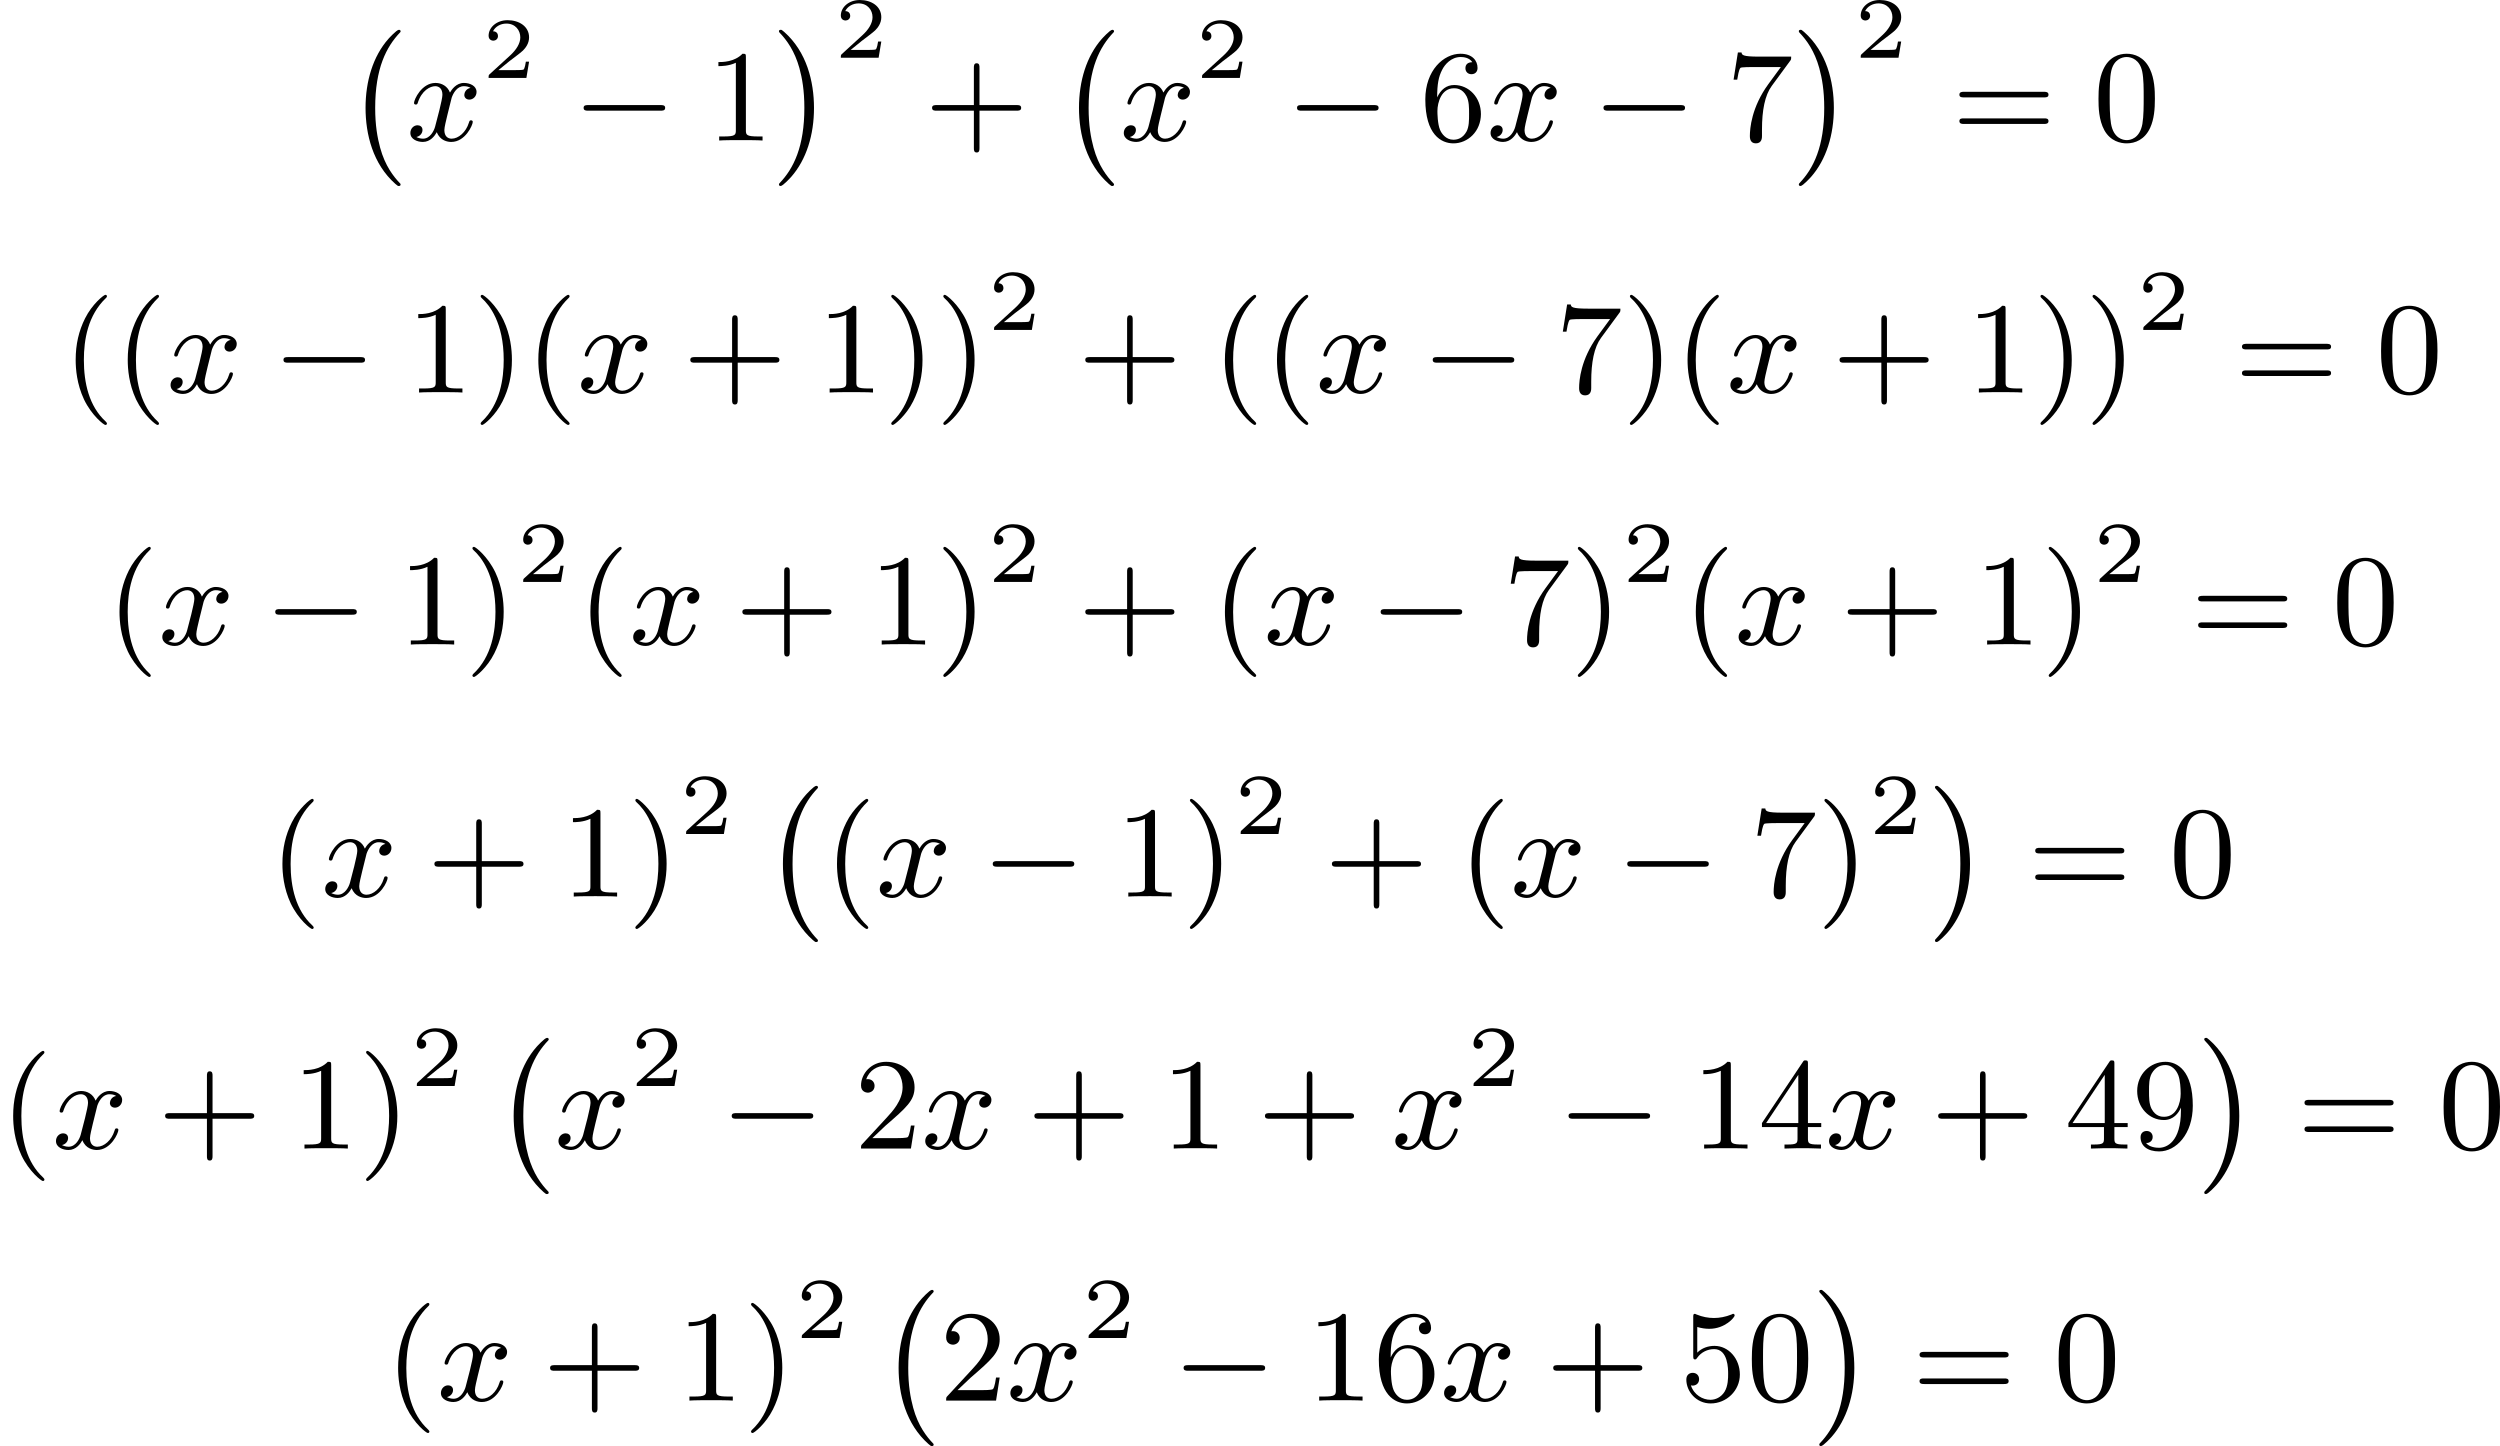
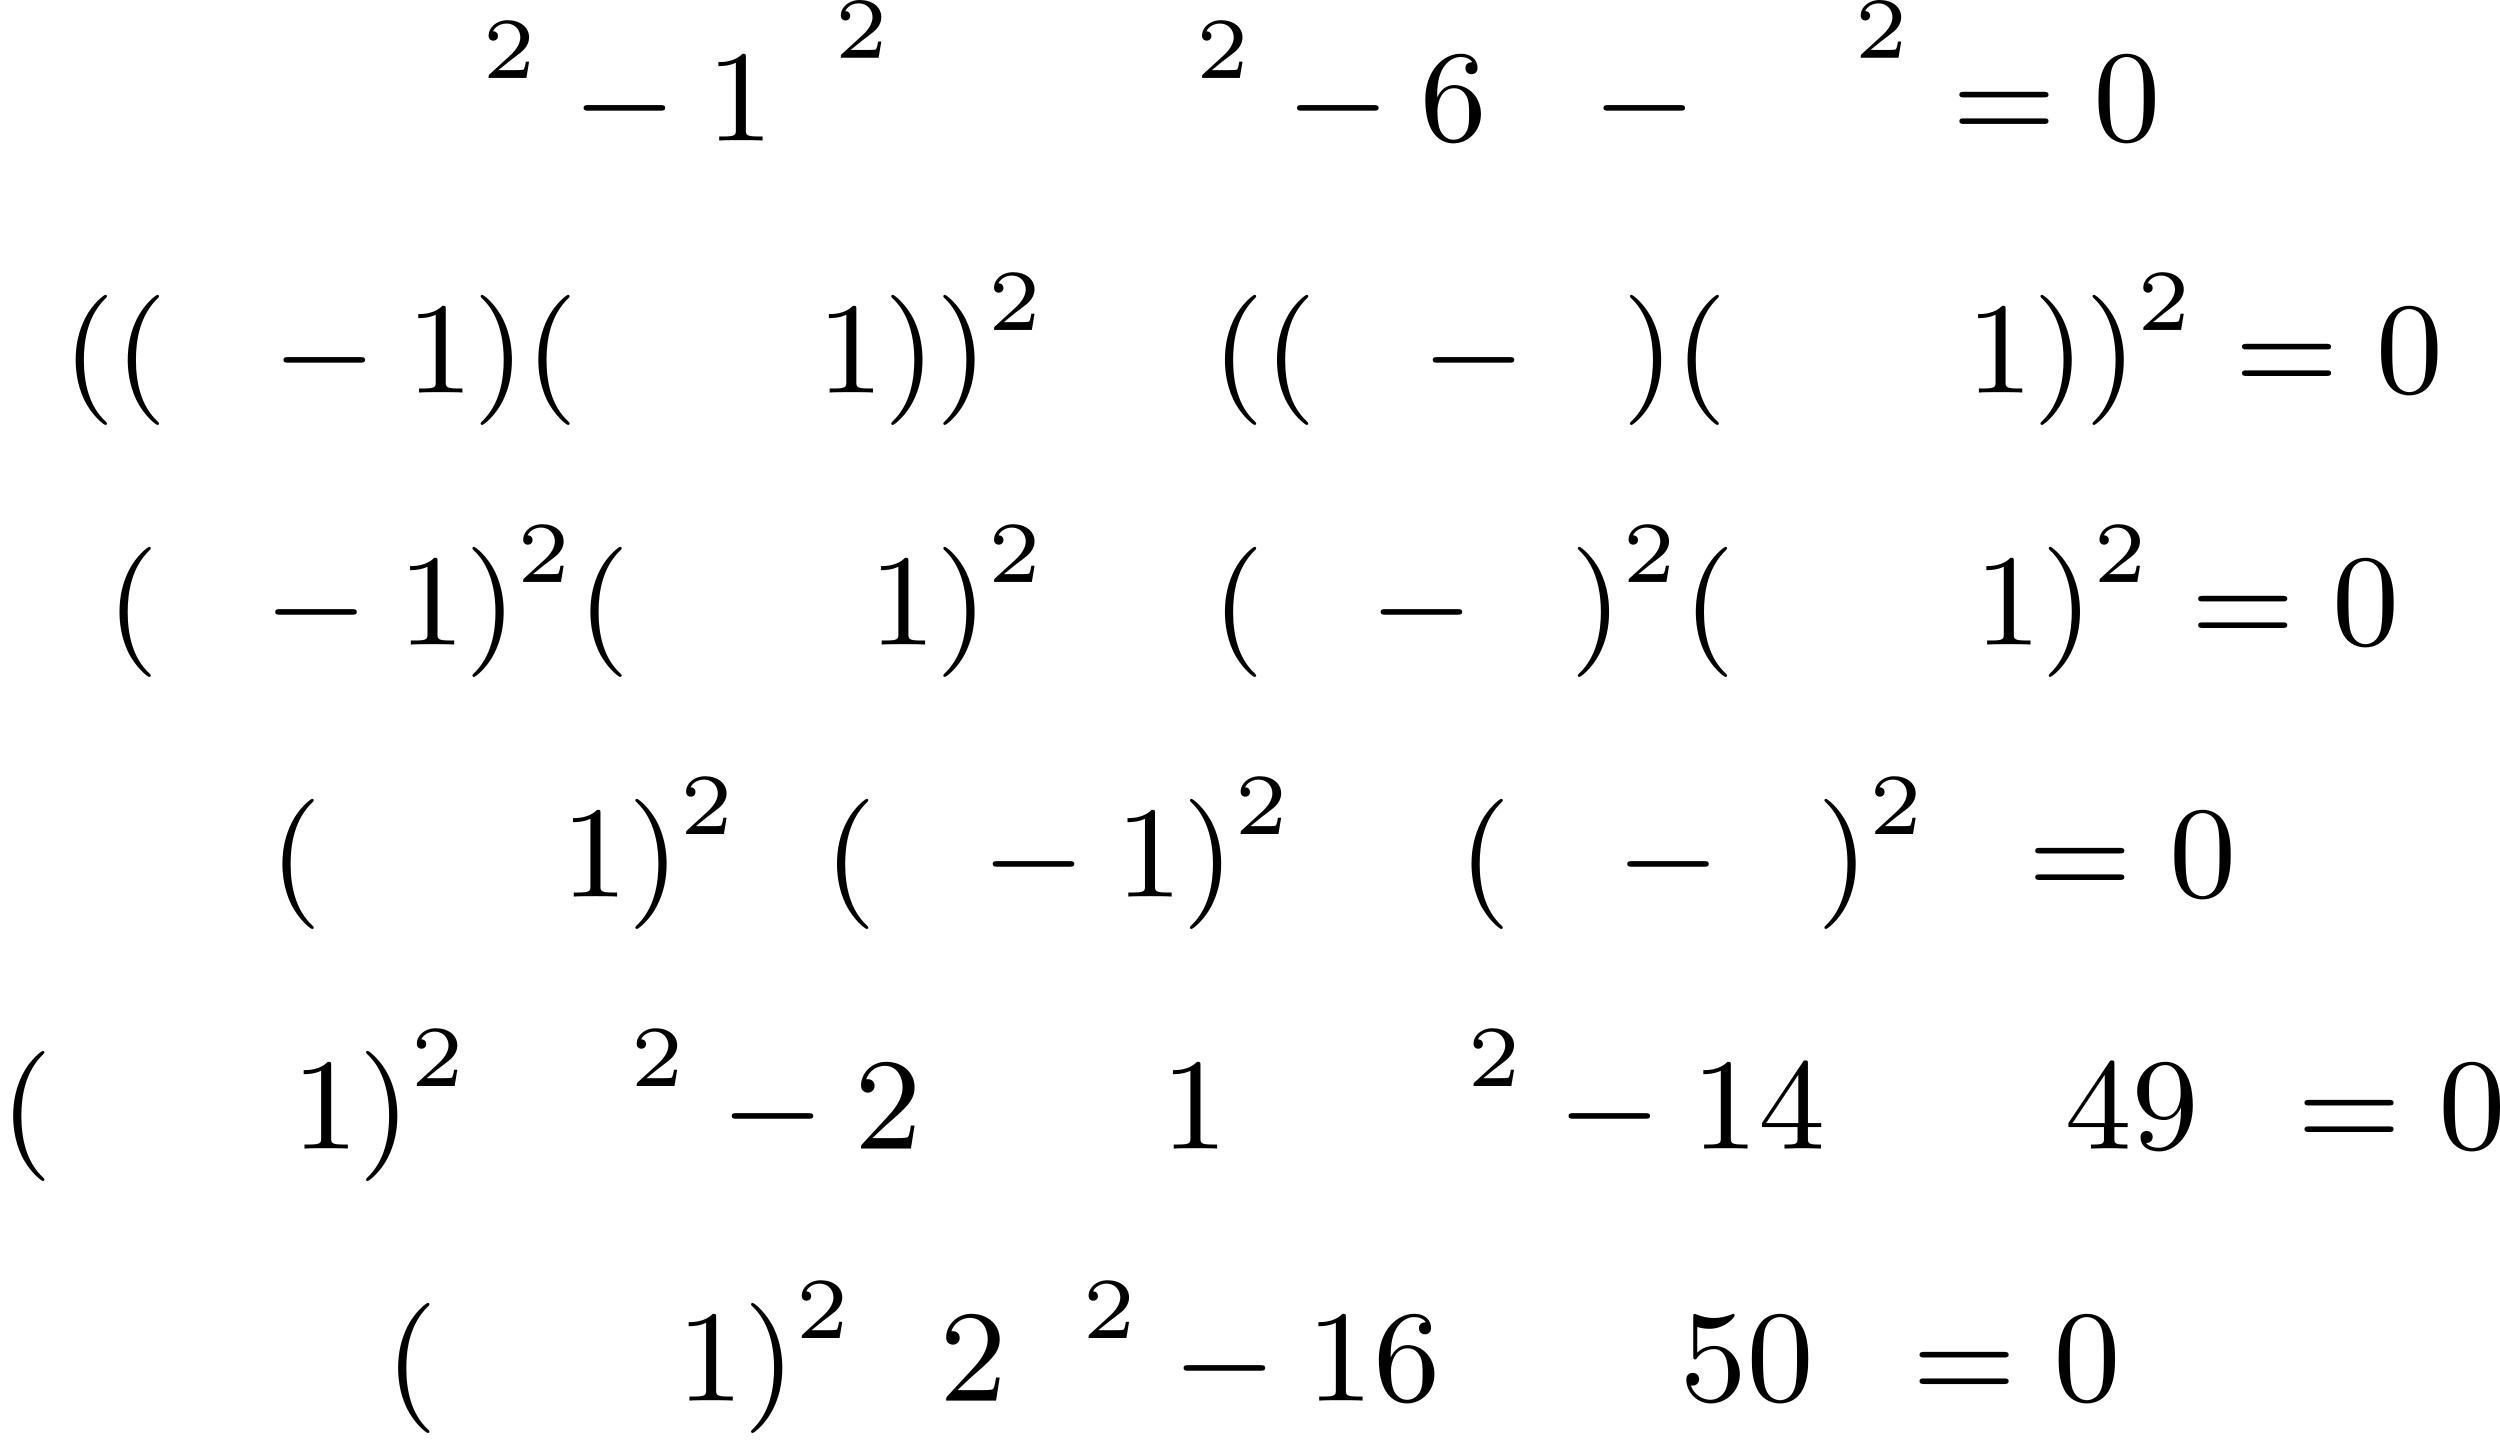
<svg xmlns="http://www.w3.org/2000/svg" xmlns:xlink="http://www.w3.org/1999/xlink" version="1.1" width="344.166pt" height="199.075pt" viewBox="156.318 125.283 344.166 199.075">
  <defs>
    <path id="g2-0" d="M6.052-2.053C6.214-2.053 6.384-2.053 6.384-2.251C6.384-2.439 6.205-2.439 6.052-2.439H1.103C.95-2.439 .771-2.439 .771-2.251C.771-2.053 .941-2.053 1.103-2.053H6.052Z" />
    <path id="g7-40" d="M3.058 2.134C3.058 2.089 3.031 2.062 2.977 2C1.82 .941 1.47-.672 1.47-2.242C1.47-3.631 1.739-5.317 3.004-6.519C3.04-6.554 3.058-6.581 3.058-6.626C3.058-6.689 3.013-6.725 2.95-6.725C2.842-6.725 2.035-6.079 1.551-5.102C1.121-4.241 .906-3.318 .906-2.251C.906-1.605 .986-.583 1.479 .475C2.008 1.578 2.842 2.233 2.95 2.233C3.013 2.233 3.058 2.197 3.058 2.134Z" />
    <path id="g7-41" d="M2.672-2.251C2.672-2.986 2.564-3.972 2.098-4.967C1.569-6.07 .735-6.725 .628-6.725C.538-6.725 .52-6.653 .52-6.626C.52-6.581 .538-6.554 .601-6.492C1.121-6.025 2.107-4.806 2.107-2.251C2.107-.968 1.874 .816 .574 2.026C.556 2.053 .52 2.089 .52 2.134C.52 2.161 .538 2.233 .628 2.233C.735 2.233 1.542 1.587 2.026 .61C2.457-.251 2.672-1.175 2.672-2.251Z" />
-     <path id="g7-43" d="M6.33-2.053C6.456-2.053 6.644-2.053 6.644-2.242C6.644-2.439 6.474-2.439 6.33-2.439H3.775V-5.003C3.775-5.147 3.775-5.317 3.578-5.317C3.389-5.317 3.389-5.129 3.389-5.003V-2.439H.825C.699-2.439 .511-2.439 .511-2.251C.511-2.053 .681-2.053 .825-2.053H3.389V.511C3.389 .655 3.389 .825 3.587 .825C3.775 .825 3.775 .637 3.775 .511V-2.053H6.33Z" />
    <path id="g7-48" d="M4.241-2.869C4.241-3.47 4.214-4.241 3.9-4.914C3.506-5.756 2.824-5.972 2.304-5.972C1.766-5.972 1.085-5.756 .69-4.896C.403-4.277 .359-3.551 .359-2.869C.359-2.286 .377-1.417 .762-.708C1.184 .054 1.883 .197 2.295 .197C2.878 .197 3.542-.054 3.918-.879C4.187-1.479 4.241-2.152 4.241-2.869ZM2.304-.027C2.035-.027 1.39-.152 1.219-1.166C1.13-1.695 1.13-2.466 1.13-2.977C1.13-3.587 1.13-4.295 1.237-4.788C1.417-5.586 1.991-5.747 2.295-5.747C2.636-5.747 3.201-5.568 3.371-4.734C3.47-4.241 3.47-3.542 3.47-2.977C3.47-2.421 3.47-1.668 3.38-1.139C3.192-.117 2.529-.027 2.304-.027Z" />
    <path id="g7-49" d="M2.726-5.73C2.726-5.954 2.717-5.972 2.493-5.972C1.937-5.398 1.112-5.398 .834-5.398V-5.12C1.004-5.12 1.551-5.12 2.035-5.353V-.717C2.035-.386 2.008-.278 1.175-.278H.888V0C1.21-.027 2.008-.027 2.376-.027S3.551-.027 3.873 0V-.278H3.587C2.753-.278 2.726-.386 2.726-.717V-5.73Z" />
    <path id="g7-50" d="M4.142-1.587H3.891C3.873-1.47 3.802-.941 3.685-.798C3.631-.717 3.013-.717 2.833-.717H1.237L2.125-1.56C3.596-2.833 4.142-3.309 4.142-4.223C4.142-5.254 3.291-5.972 2.188-5.972C1.157-5.972 .457-5.156 .457-4.34C.457-3.891 .843-3.847 .924-3.847C1.121-3.847 1.39-3.99 1.39-4.313C1.39-4.582 1.201-4.779 .924-4.779C.879-4.779 .852-4.779 .816-4.77C1.031-5.407 1.605-5.694 2.089-5.694C3.004-5.694 3.318-4.842 3.318-4.223C3.318-3.309 2.627-2.564 2.197-2.098L.556-.323C.457-.224 .457-.206 .457 0H3.891L4.142-1.587Z" />
    <path id="g7-52" d="M.26-1.757V-1.479H2.708V-.708C2.708-.377 2.681-.278 2.008-.278H1.811V0C2.376-.027 3.004-.027 3.067-.027C3.111-.027 3.757-.027 4.322 0V-.278H4.125C3.452-.278 3.425-.377 3.425-.708V-1.479H4.34V-1.757H3.425V-5.828C3.425-6.007 3.425-6.07 3.255-6.07C3.147-6.07 3.138-6.061 3.058-5.936L.26-1.757ZM.547-1.757L2.762-5.075V-1.757H.547Z" />
    <path id="g7-53" d="M.933-3.093C.933-2.932 .933-2.833 1.058-2.833C1.13-2.833 1.157-2.869 1.21-2.95C1.479-3.327 1.91-3.542 2.376-3.542C3.335-3.542 3.335-2.161 3.335-1.838C3.335-1.56 3.335-1.004 3.084-.601C2.842-.224 2.466-.054 2.116-.054C1.587-.054 .986-.386 .771-1.049C.78-1.049 .834-1.031 .897-1.031C1.076-1.031 1.336-1.148 1.336-1.47C1.336-1.748 1.139-1.91 .897-1.91C.708-1.91 .457-1.802 .457-1.444C.457-.628 1.139 .197 2.134 .197C3.219 .197 4.142-.681 4.142-1.793C4.142-2.878 3.371-3.766 2.394-3.766C1.964-3.766 1.524-3.622 1.21-3.3V-5.066C1.479-4.985 1.757-4.94 2.035-4.94C3.138-4.94 3.784-5.738 3.784-5.855C3.784-5.936 3.73-5.972 3.685-5.972C3.667-5.972 3.649-5.972 3.569-5.927C3.147-5.756 2.735-5.685 2.358-5.685C1.973-5.685 1.569-5.756 1.157-5.927C1.067-5.972 1.049-5.972 1.04-5.972C.933-5.972 .933-5.882 .933-5.73V-3.093Z" />
    <path id="g7-54" d="M1.201-2.968C1.201-3.882 1.3-4.394 1.542-4.86C1.722-5.227 2.161-5.747 2.824-5.747C3.004-5.747 3.416-5.712 3.622-5.389C3.291-5.389 3.147-5.218 3.147-4.976C3.147-4.743 3.309-4.564 3.56-4.564S3.981-4.725 3.981-4.994C3.981-5.496 3.622-5.972 2.806-5.972C1.65-5.972 .386-4.833 .386-2.833C.386-.403 1.479 .197 2.322 .197C3.318 .197 4.214-.637 4.214-1.82C4.214-2.959 3.389-3.82 2.376-3.82C1.838-3.82 1.453-3.506 1.201-2.968ZM2.313-.054C1.802-.054 1.506-.475 1.399-.735C1.228-1.139 1.219-1.883 1.219-2.026C1.219-2.627 1.497-3.596 2.358-3.596C2.502-3.596 2.941-3.596 3.228-3.04C3.398-2.699 3.398-2.26 3.398-1.829S3.398-.959 3.228-.628C2.95-.117 2.555-.054 2.313-.054Z" />
-     <path id="g7-55" d="M4.394-5.469C4.474-5.568 4.474-5.586 4.474-5.774H2.242C1.112-5.774 1.085-5.891 1.058-6.061H.807L.511-4.187H.762C.798-4.394 .87-4.896 .986-5.003C1.049-5.057 1.757-5.057 1.883-5.057H3.766L2.905-3.882C1.739-2.277 1.632-.816 1.632-.305C1.632-.206 1.632 .197 2.044 .197C2.466 .197 2.466-.197 2.466-.314V-.753C2.466-2.071 2.663-3.111 3.138-3.757L4.394-5.469Z" />
    <path id="g7-57" d="M3.398-2.824V-2.627C3.398-.439 2.403-.054 1.892-.054C1.686-.054 1.228-.09 .995-.386H1.031C1.103-.368 1.453-.439 1.453-.798C1.453-1.031 1.291-1.21 1.04-1.21S.619-1.049 .619-.78C.619-.188 1.094 .197 1.901 .197C3.058 .197 4.214-.986 4.214-2.95C4.214-5.38 3.138-5.972 2.331-5.972C1.3-5.972 .386-5.138 .386-3.963C.386-2.824 1.21-1.964 2.224-1.964C2.878-1.964 3.237-2.439 3.398-2.824ZM2.242-2.188C2.098-2.188 1.659-2.188 1.372-2.744C1.201-3.084 1.201-3.524 1.201-3.954S1.201-4.833 1.39-5.174C1.659-5.631 2.008-5.747 2.331-5.747C2.941-5.747 3.183-5.129 3.219-5.039C3.344-4.707 3.38-4.16 3.38-3.775C3.38-3.12 3.084-2.188 2.242-2.188Z" />
    <path id="g7-61" d="M6.348-2.968C6.474-2.968 6.644-2.968 6.644-3.156C6.644-3.353 6.447-3.353 6.312-3.353H.843C.708-3.353 .511-3.353 .511-3.156C.511-2.968 .69-2.968 .807-2.968H6.348ZM6.312-1.139C6.447-1.139 6.644-1.139 6.644-1.336C6.644-1.524 6.474-1.524 6.348-1.524H.807C.69-1.524 .511-1.524 .511-1.336C.511-1.139 .708-1.139 .843-1.139H6.312Z" />
    <path id="g4-50" d="M3.216-1.118H2.995C2.983-1.034 2.923-.64 2.833-.574C2.792-.538 2.307-.538 2.224-.538H1.106L1.871-1.16C2.074-1.321 2.606-1.704 2.792-1.883C2.971-2.062 3.216-2.367 3.216-2.792C3.216-3.539 2.54-3.975 1.739-3.975C.968-3.975 .43-3.467 .43-2.905C.43-2.6 .687-2.564 .753-2.564C.903-2.564 1.076-2.672 1.076-2.887C1.076-3.019 .998-3.21 .735-3.21C.873-3.515 1.237-3.742 1.65-3.742C2.277-3.742 2.612-3.276 2.612-2.792C2.612-2.367 2.331-1.931 1.913-1.548L.496-.251C.436-.191 .43-.185 .43 0H3.031L3.216-1.118Z" />
-     <path id="g3-120" d="M4.411-3.622C4.08-3.56 3.981-3.273 3.981-3.138C3.981-2.968 4.107-2.815 4.331-2.815C4.582-2.815 4.824-3.031 4.824-3.344C4.824-3.757 4.376-3.963 3.954-3.963C3.416-3.963 3.102-3.488 2.995-3.3C2.824-3.739 2.43-3.963 2-3.963C1.04-3.963 .52-2.815 .52-2.582C.52-2.502 .583-2.475 .646-2.475C.726-2.475 .753-2.52 .771-2.573C1.049-3.461 1.641-3.739 1.982-3.739C2.242-3.739 2.475-3.569 2.475-3.147C2.475-2.824 2.089-1.39 1.973-.959C1.901-.681 1.632-.126 1.139-.126C.959-.126 .771-.188 .681-.242C.924-.287 1.103-.493 1.103-.726C1.103-.95 .933-1.049 .762-1.049C.502-1.049 .269-.825 .269-.52C.269-.081 .753 .099 1.13 .099C1.65 .099 1.955-.332 2.089-.574C2.313 .018 2.842 .099 3.084 .099C4.053 .099 4.564-1.067 4.564-1.282C4.564-1.327 4.537-1.39 4.447-1.39C4.349-1.39 4.34-1.354 4.295-1.219C4.098-.574 3.578-.126 3.111-.126C2.851-.126 2.609-.287 2.609-.717C2.609-.915 2.735-1.408 2.815-1.748C2.851-1.91 3.093-2.878 3.111-2.941C3.219-3.264 3.488-3.739 3.945-3.739C4.107-3.739 4.277-3.712 4.411-3.622Z" />
-     <path id="g1-0" d="M3.82 10.275C3.82 10.231 3.802 10.204 3.784 10.195C3.344 9.737 2.753 8.993 2.412 7.738C2.224 7.048 2.071 6.196 2.071 5.003C2.071 2.268 2.842 .789 3.793-.206C3.82-.224 3.82-.251 3.82-.278C3.82-.341 3.775-.377 3.703-.377C3.542-.377 2.995 .233 2.977 .251C1.928 1.444 1.408 3.147 1.408 4.994C1.408 6.814 1.91 8.859 3.461 10.231C3.622 10.374 3.64 10.374 3.703 10.374C3.775 10.374 3.82 10.338 3.82 10.275Z" />
-     <path id="g1-1" d="M2.806 5.003C2.806 3.183 2.304 1.139 .753-.233C.592-.377 .574-.377 .511-.377C.395-.377 .395-.296 .395-.278C.395-.251 .395-.233 .439-.179C.941 .341 1.479 1.094 1.802 2.26C1.991 2.95 2.143 3.802 2.143 4.994C2.143 7.648 1.417 9.164 .421 10.195C.412 10.213 .395 10.24 .395 10.275C.395 10.293 .395 10.374 .511 10.374C.672 10.374 1.219 9.764 1.237 9.746C2.286 8.554 2.806 6.85 2.806 5.003Z" />
  </defs>
  <g id="page12" transform="matrix(2 0 0 2 0 0)">
    <use x="101.913" y="65.07" xlink:href="#g1-0" />
    <use x="106.137" y="72.313" xlink:href="#g3-120" />
    <use x="111.361" y="68.006" xlink:href="#g4-50" />
    <use x="117.56" y="72.313" xlink:href="#g2-0" />
    <use x="126.775" y="72.313" xlink:href="#g7-49" />
    <use x="131.383" y="65.07" xlink:href="#g1-1" />
    <use x="135.606" y="66.617" xlink:href="#g4-50" />
    <use x="141.805" y="72.313" xlink:href="#g7-43" />
    <use x="151.021" y="65.07" xlink:href="#g1-0" />
    <use x="155.244" y="72.313" xlink:href="#g3-120" />
    <use x="160.468" y="68.006" xlink:href="#g4-50" />
    <use x="166.667" y="72.313" xlink:href="#g2-0" />
    <use x="175.882" y="72.313" xlink:href="#g7-54" />
    <use x="180.49" y="72.313" xlink:href="#g3-120" />
    <use x="187.761" y="72.313" xlink:href="#g2-0" />
    <use x="196.976" y="72.313" xlink:href="#g7-55" />
    <use x="201.584" y="65.07" xlink:href="#g1-1" />
    <use x="205.808" y="66.617" xlink:href="#g4-50" />
    <use x="212.519" y="72.313" xlink:href="#g7-61" />
    <use x="222.246" y="72.313" xlink:href="#g7-48" />
    <use x="82.462" y="89.66" xlink:href="#g7-40" />
    <use x="86.046" y="89.66" xlink:href="#g7-40" />
    <use x="89.63" y="89.66" xlink:href="#g3-120" />
    <use x="96.901" y="89.66" xlink:href="#g2-0" />
    <use x="106.116" y="89.66" xlink:href="#g7-49" />
    <use x="110.724" y="89.66" xlink:href="#g7-41" />
    <use x="114.308" y="89.66" xlink:href="#g7-40" />
    <use x="117.892" y="89.66" xlink:href="#g3-120" />
    <use x="125.163" y="89.66" xlink:href="#g7-43" />
    <use x="134.378" y="89.66" xlink:href="#g7-49" />
    <use x="138.986" y="89.66" xlink:href="#g7-41" />
    <use x="142.57" y="89.66" xlink:href="#g7-41" />
    <use x="146.153" y="85.353" xlink:href="#g4-50" />
    <use x="152.352" y="89.66" xlink:href="#g7-43" />
    <use x="161.568" y="89.66" xlink:href="#g7-40" />
    <use x="165.152" y="89.66" xlink:href="#g7-40" />
    <use x="168.735" y="89.66" xlink:href="#g3-120" />
    <use x="176.007" y="89.66" xlink:href="#g2-0" />
    <use x="185.222" y="89.66" xlink:href="#g7-55" />
    <use x="189.83" y="89.66" xlink:href="#g7-41" />
    <use x="193.413" y="89.66" xlink:href="#g7-40" />
    <use x="196.997" y="89.66" xlink:href="#g3-120" />
    <use x="204.269" y="89.66" xlink:href="#g7-43" />
    <use x="213.484" y="89.66" xlink:href="#g7-49" />
    <use x="218.092" y="89.66" xlink:href="#g7-41" />
    <use x="221.675" y="89.66" xlink:href="#g7-41" />
    <use x="225.259" y="85.353" xlink:href="#g4-50" />
    <use x="231.97" y="89.66" xlink:href="#g7-61" />
    <use x="241.697" y="89.66" xlink:href="#g7-48" />
    <use x="85.479" y="107.007" xlink:href="#g7-40" />
    <use x="89.062" y="107.007" xlink:href="#g3-120" />
    <use x="96.334" y="107.007" xlink:href="#g2-0" />
    <use x="105.549" y="107.007" xlink:href="#g7-49" />
    <use x="110.157" y="107.007" xlink:href="#g7-41" />
    <use x="113.741" y="102.7" xlink:href="#g4-50" />
    <use x="117.892" y="107.007" xlink:href="#g7-40" />
    <use x="121.475" y="107.007" xlink:href="#g3-120" />
    <use x="128.747" y="107.007" xlink:href="#g7-43" />
    <use x="137.962" y="107.007" xlink:href="#g7-49" />
    <use x="142.57" y="107.007" xlink:href="#g7-41" />
    <use x="146.153" y="102.7" xlink:href="#g4-50" />
    <use x="152.352" y="107.007" xlink:href="#g7-43" />
    <use x="161.568" y="107.007" xlink:href="#g7-40" />
    <use x="165.152" y="107.007" xlink:href="#g3-120" />
    <use x="172.423" y="107.007" xlink:href="#g2-0" />
    <use x="181.638" y="107.007" xlink:href="#g7-55" />
    <use x="186.246" y="107.007" xlink:href="#g7-41" />
    <use x="189.83" y="102.7" xlink:href="#g4-50" />
    <use x="193.981" y="107.007" xlink:href="#g7-40" />
    <use x="197.564" y="107.007" xlink:href="#g3-120" />
    <use x="204.836" y="107.007" xlink:href="#g7-43" />
    <use x="214.051" y="107.007" xlink:href="#g7-49" />
    <use x="218.659" y="107.007" xlink:href="#g7-41" />
    <use x="222.243" y="102.7" xlink:href="#g4-50" />
    <use x="228.954" y="107.007" xlink:href="#g7-61" />
    <use x="238.681" y="107.007" xlink:href="#g7-48" />
    <use x="96.693" y="124.354" xlink:href="#g7-40" />
    <use x="100.277" y="124.354" xlink:href="#g3-120" />
    <use x="107.549" y="124.354" xlink:href="#g7-43" />
    <use x="116.764" y="124.354" xlink:href="#g7-49" />
    <use x="121.372" y="124.354" xlink:href="#g7-41" />
    <use x="124.955" y="120.047" xlink:href="#g4-50" />
    <use x="130.642" y="117.111" xlink:href="#g1-0" />
    <use x="134.866" y="124.354" xlink:href="#g7-40" />
    <use x="138.45" y="124.354" xlink:href="#g3-120" />
    <use x="145.721" y="124.354" xlink:href="#g2-0" />
    <use x="154.936" y="124.354" xlink:href="#g7-49" />
    <use x="159.544" y="124.354" xlink:href="#g7-41" />
    <use x="163.128" y="120.047" xlink:href="#g4-50" />
    <use x="169.327" y="124.354" xlink:href="#g7-43" />
    <use x="178.542" y="124.354" xlink:href="#g7-40" />
    <use x="182.126" y="124.354" xlink:href="#g3-120" />
    <use x="189.397" y="124.354" xlink:href="#g2-0" />
    <use x="198.613" y="124.354" xlink:href="#g7-55" />
    <use x="203.22" y="124.354" xlink:href="#g7-41" />
    <use x="206.804" y="120.047" xlink:href="#g4-50" />
    <use x="210.955" y="117.111" xlink:href="#g1-1" />
    <use x="217.739" y="124.354" xlink:href="#g7-61" />
    <use x="227.466" y="124.354" xlink:href="#g7-48" />
    <use x="78.159" y="141.701" xlink:href="#g7-40" />
    <use x="81.743" y="141.701" xlink:href="#g3-120" />
    <use x="89.014" y="141.701" xlink:href="#g7-43" />
    <use x="98.229" y="141.701" xlink:href="#g7-49" />
    <use x="102.837" y="141.701" xlink:href="#g7-41" />
    <use x="106.421" y="137.394" xlink:href="#g4-50" />
    <use x="112.108" y="134.458" xlink:href="#g1-0" />
    <use x="116.331" y="141.701" xlink:href="#g3-120" />
    <use x="121.555" y="137.394" xlink:href="#g4-50" />
    <use x="127.754" y="141.701" xlink:href="#g2-0" />
    <use x="136.969" y="141.701" xlink:href="#g7-50" />
    <use x="141.577" y="141.701" xlink:href="#g3-120" />
    <use x="148.848" y="141.701" xlink:href="#g7-43" />
    <use x="158.064" y="141.701" xlink:href="#g7-49" />
    <use x="164.719" y="141.701" xlink:href="#g7-43" />
    <use x="173.935" y="141.701" xlink:href="#g3-120" />
    <use x="179.158" y="137.394" xlink:href="#g4-50" />
    <use x="185.357" y="141.701" xlink:href="#g2-0" />
    <use x="194.572" y="141.701" xlink:href="#g7-49" />
    <use x="199.18" y="141.701" xlink:href="#g7-52" />
    <use x="203.788" y="141.701" xlink:href="#g3-120" />
    <use x="211.059" y="141.701" xlink:href="#g7-43" />
    <use x="220.274" y="141.701" xlink:href="#g7-52" />
    <use x="224.882" y="141.701" xlink:href="#g7-57" />
    <use x="229.49" y="134.458" xlink:href="#g1-1" />
    <use x="236.273" y="141.701" xlink:href="#g7-61" />
    <use x="246.001" y="141.701" xlink:href="#g7-48" />
    <use x="104.657" y="159.048" xlink:href="#g7-40" />
    <use x="108.24" y="159.048" xlink:href="#g3-120" />
    <use x="115.512" y="159.048" xlink:href="#g7-43" />
    <use x="124.727" y="159.048" xlink:href="#g7-49" />
    <use x="129.335" y="159.048" xlink:href="#g7-41" />
    <use x="132.918" y="154.741" xlink:href="#g4-50" />
    <use x="138.605" y="151.805" xlink:href="#g1-0" />
    <use x="142.829" y="159.048" xlink:href="#g7-50" />
    <use x="147.437" y="159.048" xlink:href="#g3-120" />
    <use x="152.66" y="154.741" xlink:href="#g4-50" />
    <use x="158.859" y="159.048" xlink:href="#g2-0" />
    <use x="168.075" y="159.048" xlink:href="#g7-49" />
    <use x="172.682" y="159.048" xlink:href="#g7-54" />
    <use x="177.29" y="159.048" xlink:href="#g3-120" />
    <use x="184.561" y="159.048" xlink:href="#g7-43" />
    <use x="193.777" y="159.048" xlink:href="#g7-53" />
    <use x="198.384" y="159.048" xlink:href="#g7-48" />
    <use x="202.992" y="151.805" xlink:href="#g1-1" />
    <use x="209.776" y="159.048" xlink:href="#g7-61" />
    <use x="219.503" y="159.048" xlink:href="#g7-48" />
  </g>
</svg>